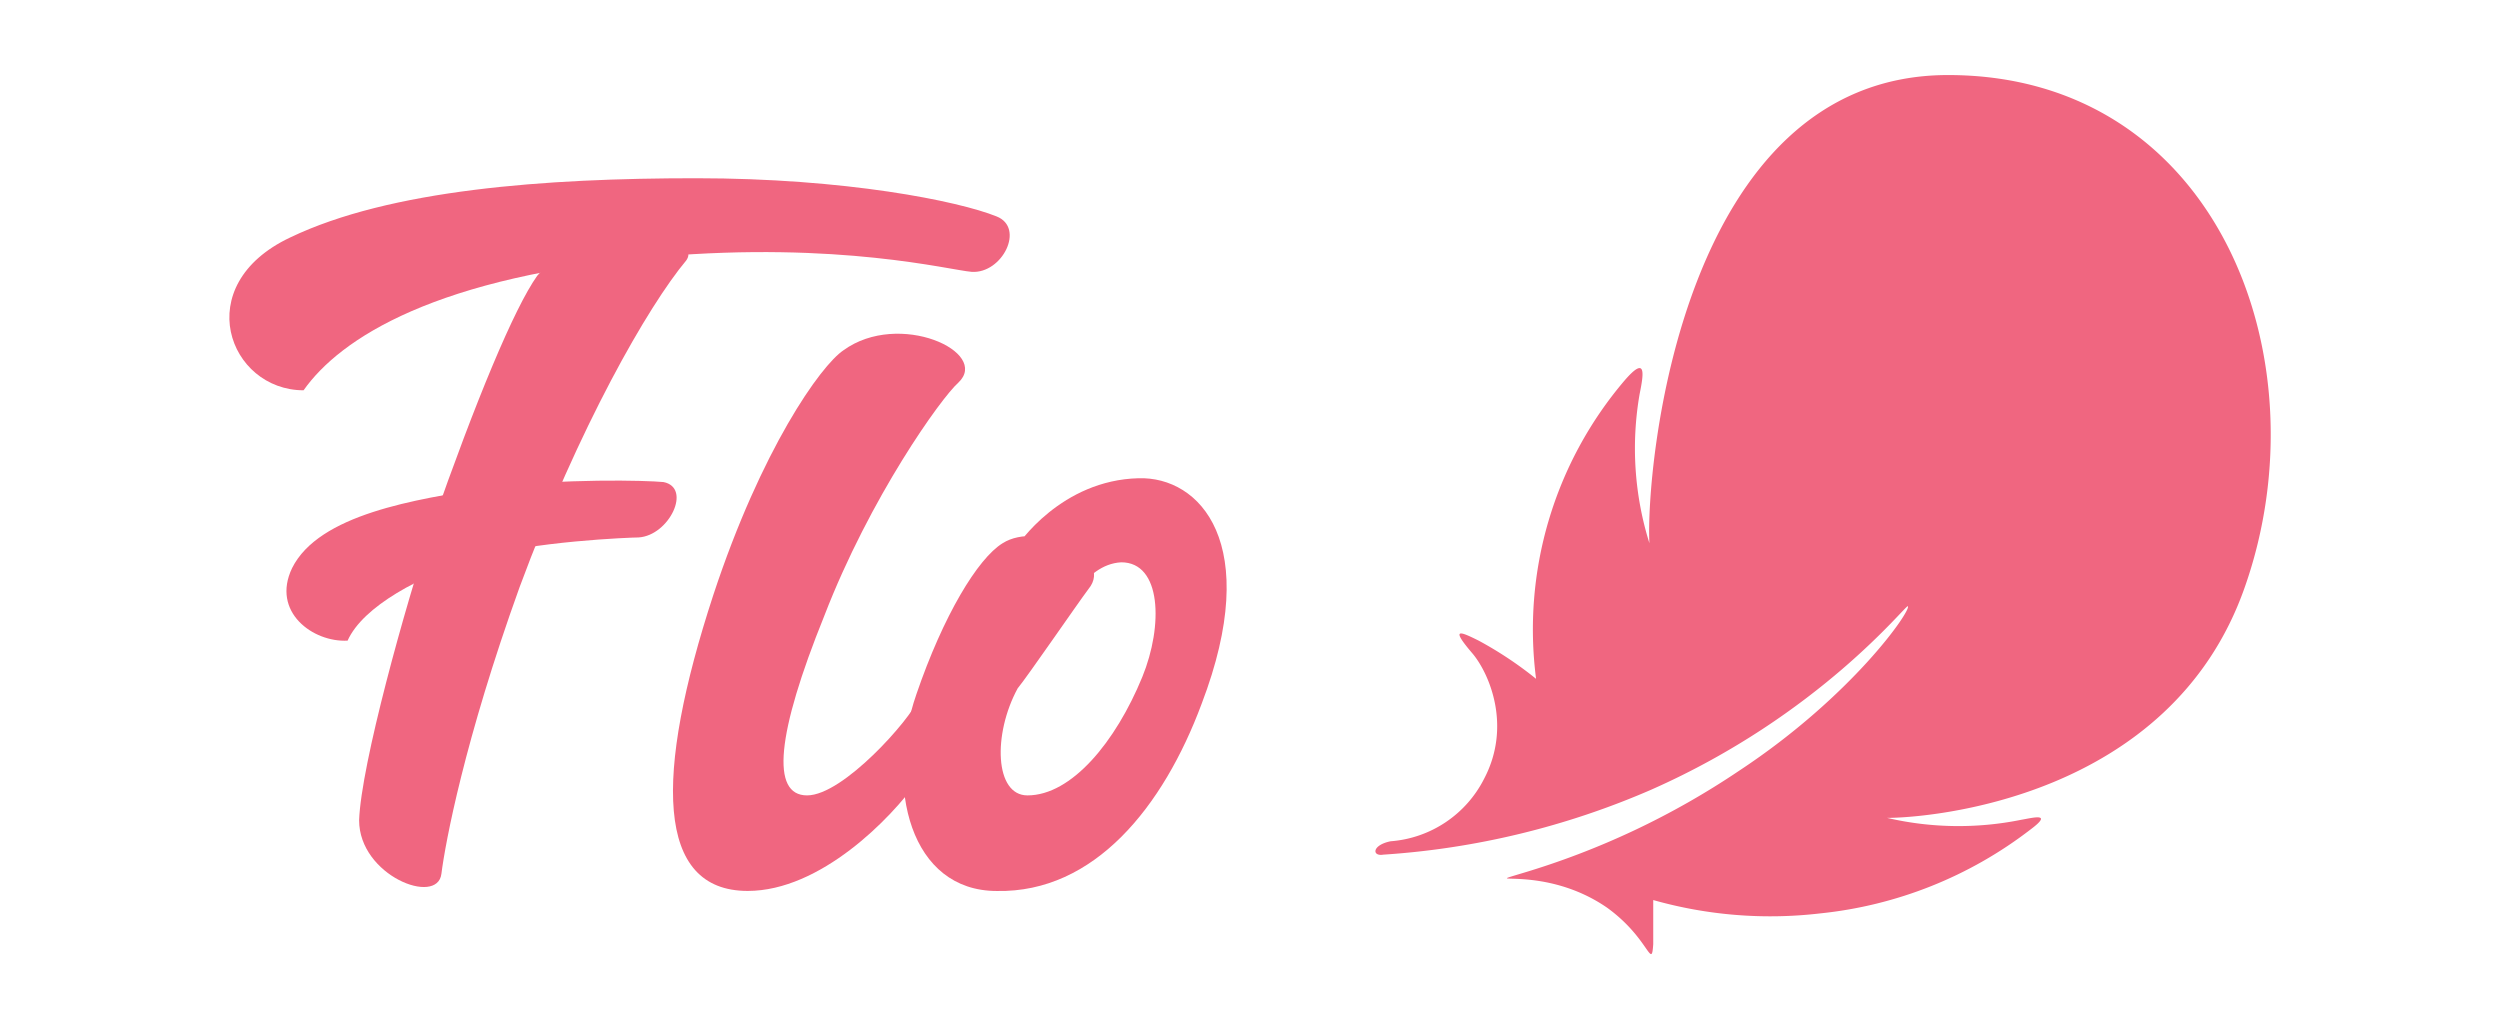
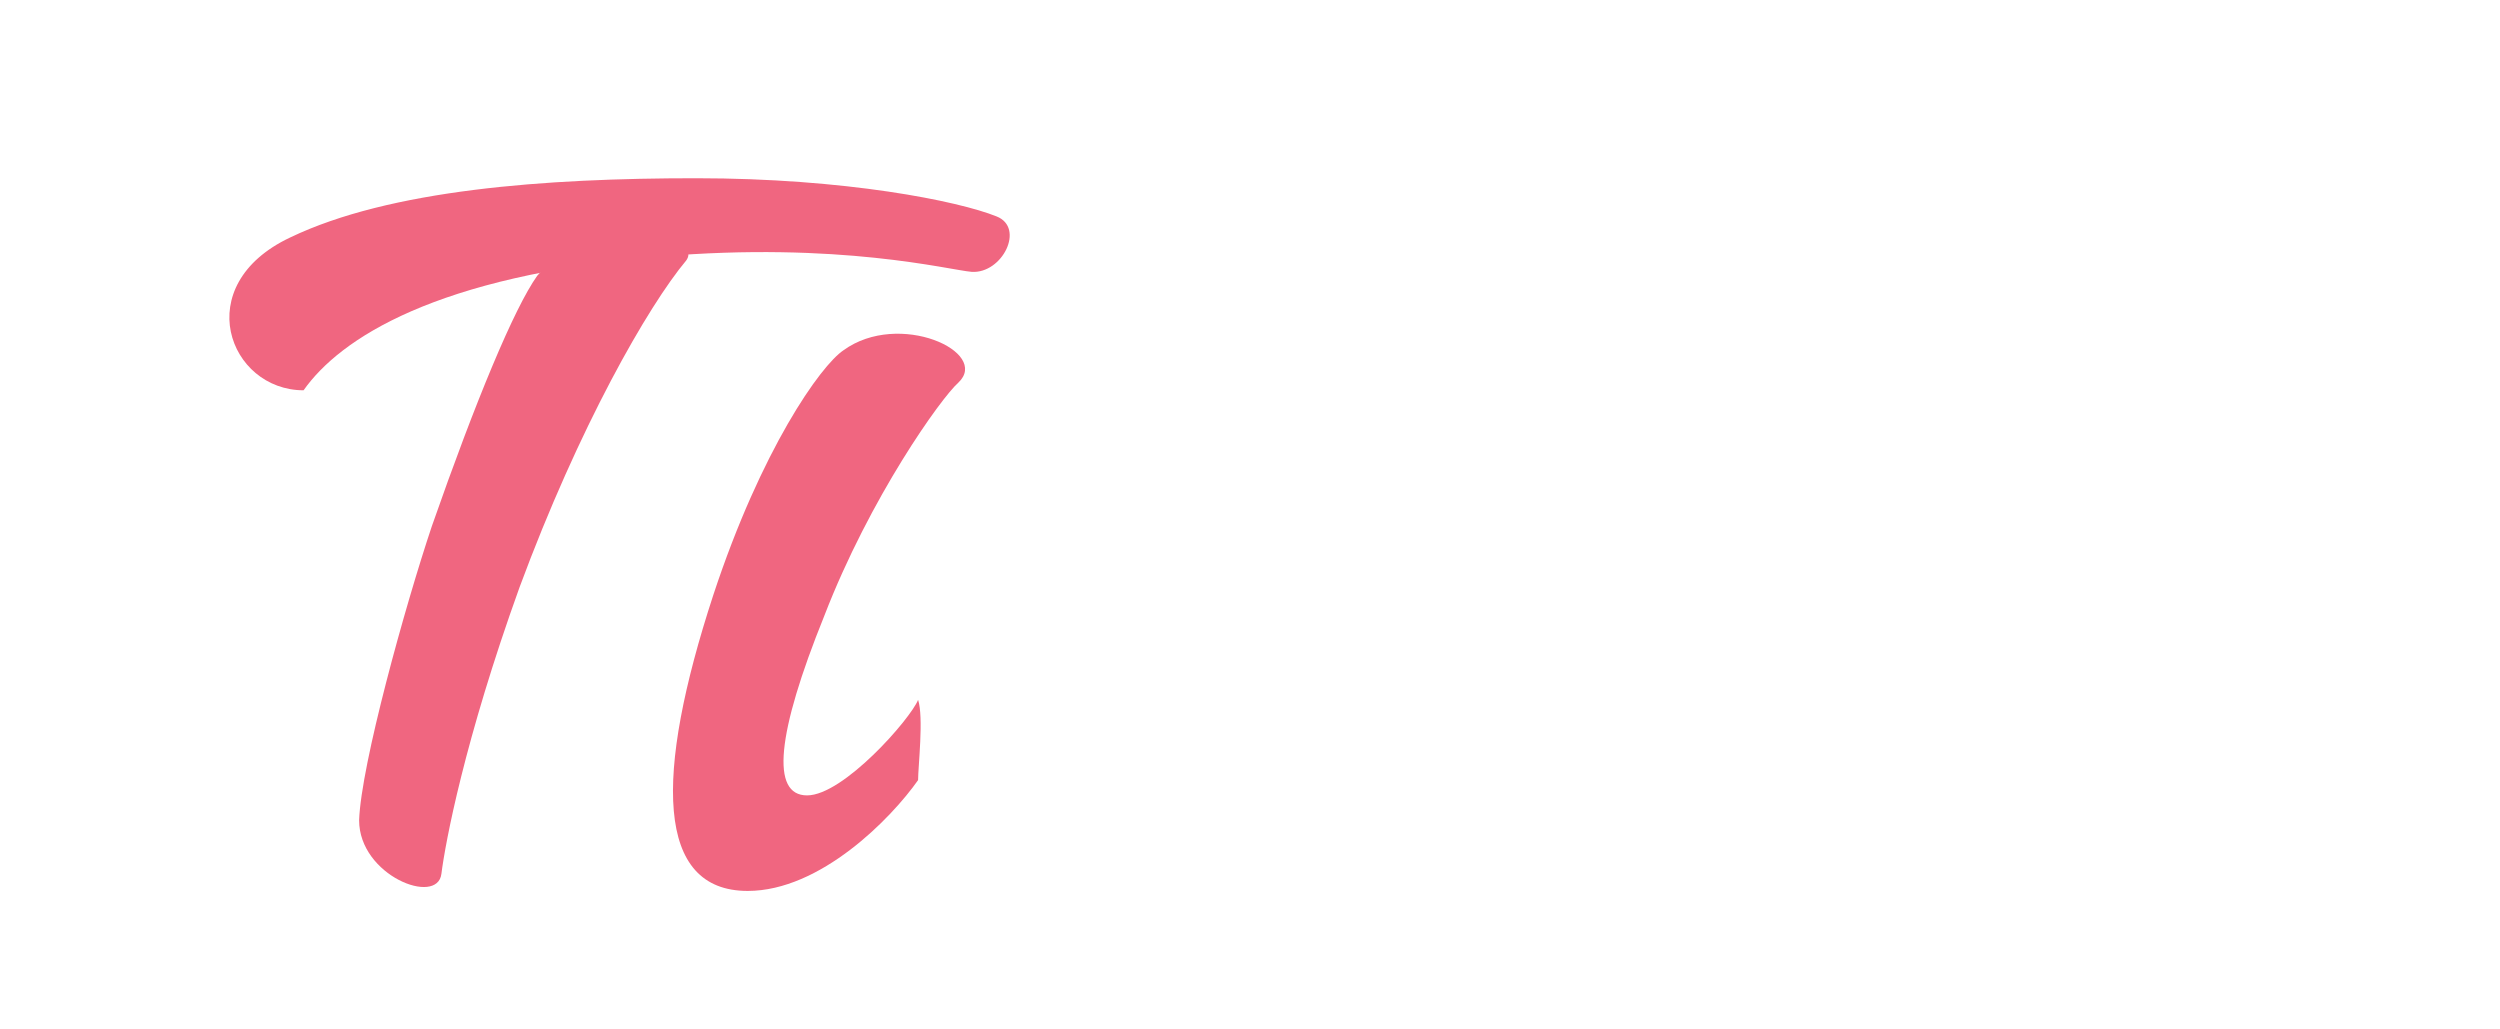
<svg xmlns="http://www.w3.org/2000/svg" width="510" height="210" viewBox="0 0 510 210">
  <defs>
    <style>.cls-1{fill:#f06680;}</style>
  </defs>
  <g id="Game_Insight" data-name="Game Insight">
-     <path class="cls-1" d="M282.19,174.35a163.82,163.82,0,0,0,54.68-13.26c34.36-15.2,51.94-37.81,52.33-37.42.78.78-11.33,18.32-34.37,33.53a161.85,161.85,0,0,1-44.52,21c-9,2.73,4.69-1.94,17.58,7,8.59,6.24,9,12.86,9.37,7.41v-9a87.58,87.58,0,0,0,34,2.73,84.42,84.42,0,0,0,43-17.15c4.69-3.51.39-2.34-1.95-1.95a64.34,64.34,0,0,1-27.34-.39c7.81,0,57.8-3.51,73-47.17C474.33,73,452.07,15.31,397.4,15.31S335.69,96,336.48,110.81a64.83,64.83,0,0,1-2-30.41c.78-3.89,1.57-8.18-3.12-2.72a78.31,78.31,0,0,0-18,60.8,76.47,76.47,0,0,0-11.71-7.79c-3.91-1.95-5.86-2.73-1.17,2.73,3.51,4.29,7.81,14.81,2.34,25.33a23.36,23.36,0,0,1-19.14,12.87C279.85,172.4,279.85,174.74,282.19,174.35Z" />
    <path class="cls-1" d="M140,53.12c-7.81,9.35-21.87,33.91-34,66.65C94.74,151,90.83,172,90.05,178.24c-.78,6.63-16.79.39-16.79-10.91.39-11.3,9.37-43.66,14.84-60,9-25.73,16.79-44.44,21.48-51.06C114.65,49.61,144.33,46.88,140,53.12Z" />
    <path class="cls-1" d="M61.93,79.62c7.42-10.52,26.95-23.38,72.64-27.28,36.71-3.12,59,2.73,63.66,3.12,6.25.39,10.93-9,5.07-11.31C195.49,41,172.45,36.36,142,36.36c-30.85,0-62.48,2.34-82.79,12.08C38.5,58.19,46.7,79.62,61.93,79.62Z" />
-     <path class="cls-1" d="M70.91,130.69c3.13-7,14.84-13.25,26.17-16.76s31.63-4.29,33.19-4.29c6.25-.39,10.94-10.14,5.08-11.3C131.84,98,115,97.56,99.81,99.5c-15.23,2.34-34.76,5.46-40.22,16.38C55.29,124.84,63.88,131.08,70.91,130.69Z" />
    <path class="cls-1" d="M195.49,78.07c-3.51,3.11-18,23.38-27.33,47.55-9.77,24.17-10.94,36.64-3.52,36.64s21.09-15.59,22.65-19.49c1.17,3.51,0,13.65,0,16.37-5.47,7.8-19.92,22.61-34.76,22.61-18.74,0-19.13-23.38-7-60.42,9.77-29.62,21.87-46.77,26.56-49.89C183.39,63.25,202.13,71.83,195.49,78.07Z" />
-     <path class="cls-1" d="M222.05,120.16c-2.34,3.12-12.5,17.93-14.45,20.27-5.08,9.36-4.69,21.83,2,21.83,9,0,18-10.91,23.43-24.16,4.3-10.53,3.91-23.39-4.29-23.39-7.81.39-11.72,10.91-11.33,9.74,0-.78-10.93-11.3-10.54-12.08.78-1.56,9.76-14.42,25.38-14.81,12.5-.39,25.39,13.25,12.89,46-7.81,21-21.87,38.59-41.79,38.2-17.57,0-23-21.05-16.4-40.15,5.47-16,12.5-27.67,17.58-30.79C211.9,106.13,227.52,113.54,222.05,120.16Z" />
  </g>
</svg>